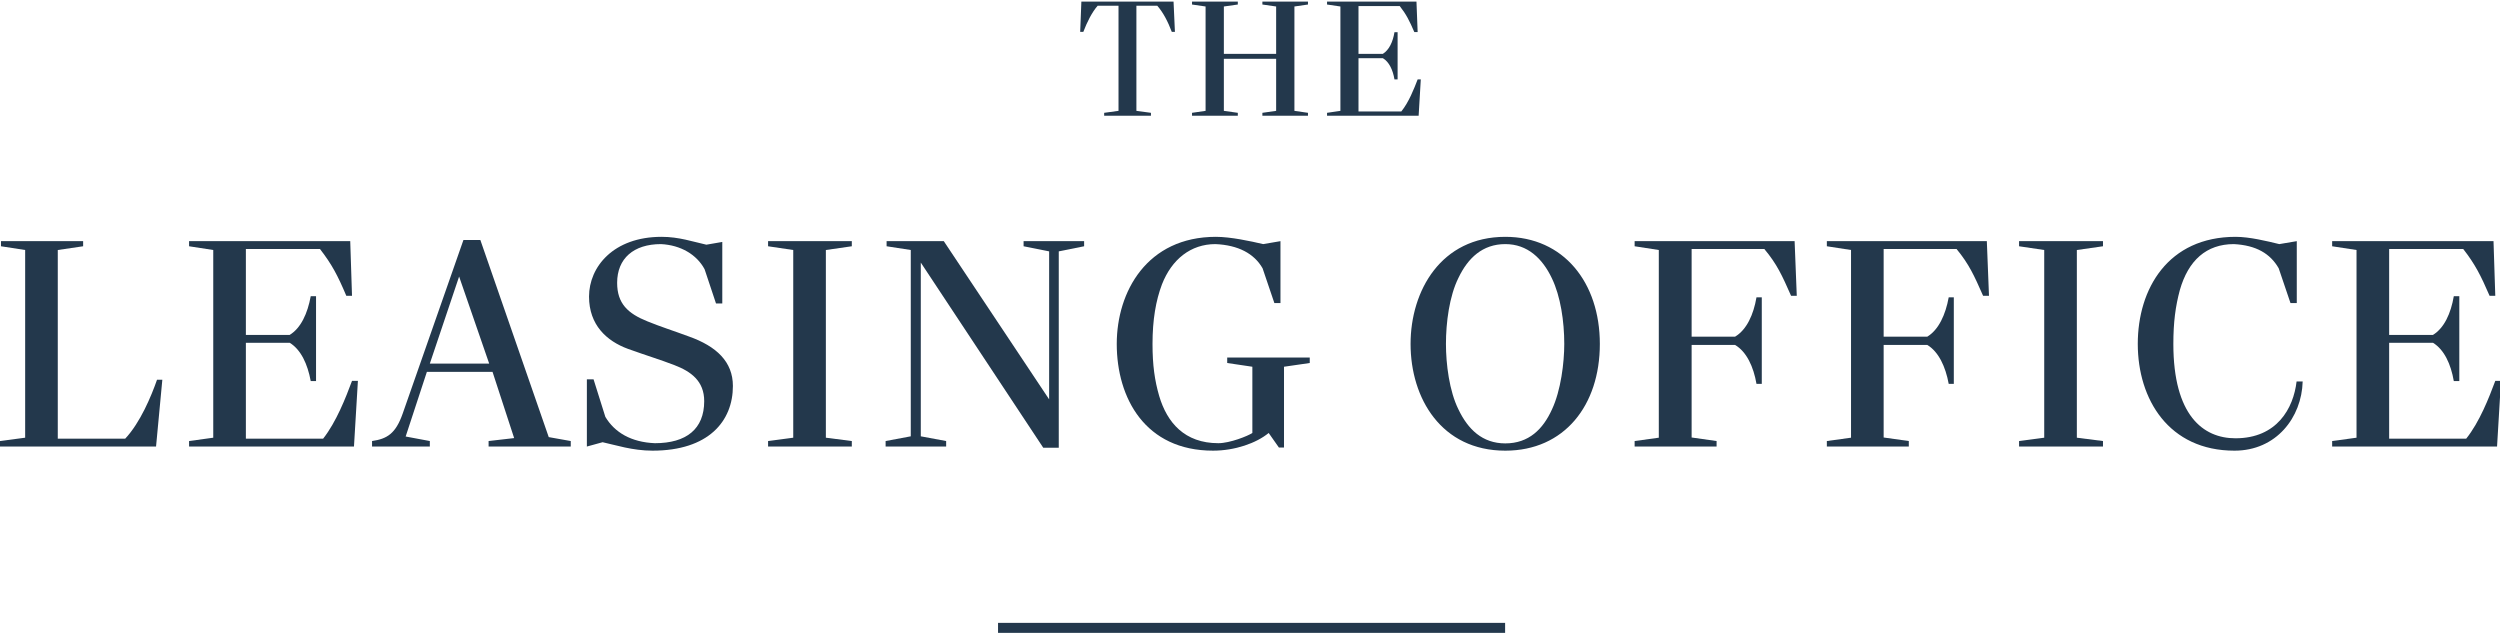
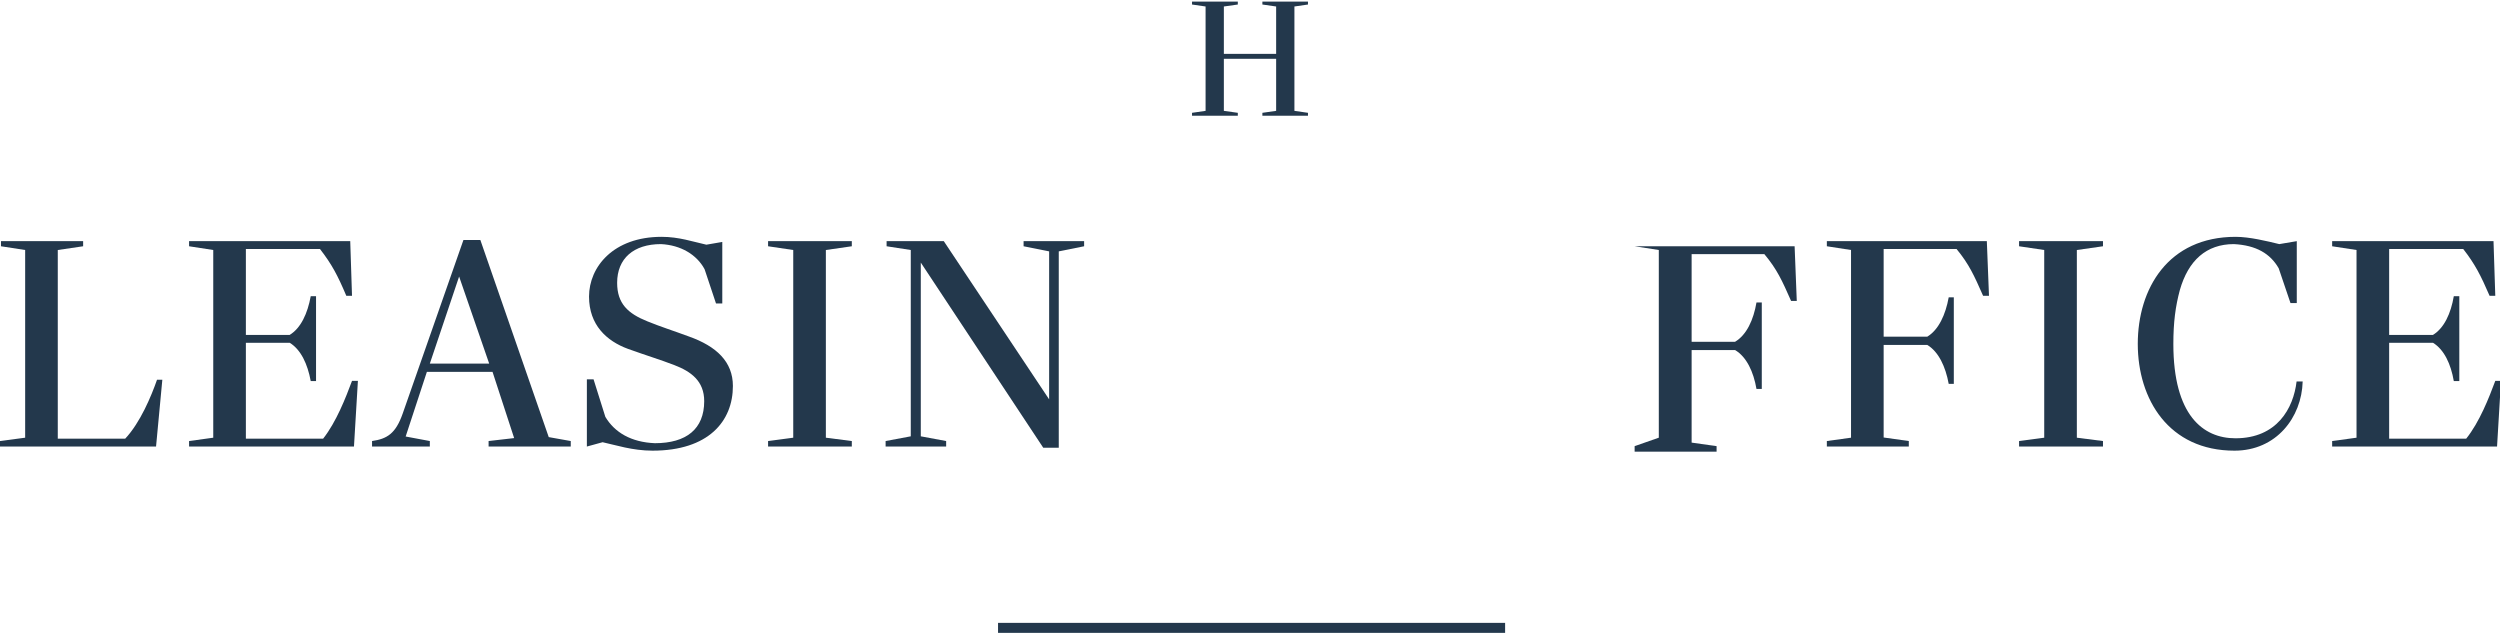
<svg xmlns="http://www.w3.org/2000/svg" viewBox="0 0 1272 322" width="1272" height="322">
  <title>Logo_Landscape blue</title>
  <style>		.s0 { fill: #23384c } 	</style>
  <g id="Layer 1">
    <g id="&lt;Group&gt;">
      <g id="&lt;Group&gt;">
        <path id="&lt;Compound Path&gt;" class="s0" d="m0 224.4l12.8-1.7v-95.5l-12.3-1.9v-2.6h41.8v2.6l-12.9 1.9v96h34.3c7.7-8.2 13.3-21.7 16.2-30h2.7l-3.2 34h-79.4z" />
        <path id="&lt;Compound Path&gt;" class="s0" d="m96.2 224.4l12.3-1.7v-95.5l-12.3-1.9v-2.6h82l0.9 27.8h-2.9c-4.4-10.4-7.4-16.1-13.4-23.8h-37.7v43.7h22.3c5.7-3.5 9.1-10.9 10.7-19.7h2.7v43.2h-2.7c-1.6-8.7-5-16-10.7-19.5h-22.3v48.8h39.3c6.7-8.5 11.5-20.8 14.7-29.4h3l-2 33.4h-83.9z" />
        <path id="&lt;Compound Path&gt;" fill-rule="evenodd" class="s0" d="m204.9 210.4l30.9-88.3h8.6l34.8 100.3 11.2 2v2.8h-41.8v-2.8l13-1.5-11-33.7h-33.4l-10.8 32.9 12.3 2.3v2.8h-29.4v-2.8c7.6-1.1 12-3.7 15.6-14zm28.7-69.7l-14.9 44.3h30.2z" />
        <path id="&lt;Compound Path&gt;" class="s0" d="m306.6 225l-8 2.2v-34.2h3.4l6 19.1c4.7 7.9 13.1 12.9 25.2 13.4 16 0 25.1-7.2 25.1-21.4 0-10.3-6.8-15.1-15.1-18.3-7.2-2.8-14.3-4.9-23.7-8.3-10.9-4-19.8-12.2-19.8-26.6 0-15.1 12.4-30.4 36.9-30.4 8.9 0 16 2.5 22.8 4l8.1-1.4v31.3h-3.2l-5.8-17.4c-4-7.5-12.2-12.3-22.2-12.8-13.9 0-22.3 7.3-22.3 19.7 0 10.5 5.4 15.6 15.4 19.6 6.6 2.7 13 4.7 21.1 7.7 14.1 5 22.4 12.9 22.4 25.2 0 17.9-12.4 32.9-40.9 32.9-10.2 0-18.9-2.9-25.4-4.3z" />
        <path id="&lt;Compound Path&gt;" class="s0" d="m390.8 224.4l12.8-1.7v-95.5l-12.8-1.9v-2.6h42.6v2.6l-13.2 1.9v95.5l13.2 1.7v2.8h-42.6z" />
        <path id="&lt;Compound Path&gt;" class="s0" d="m468.5 133.6v88.4l12.9 2.4v2.8h-30.8v-2.8l12.8-2.4v-94.8l-12.3-1.9v-2.6h29.1l53.6 80.5v-75.3l-13-2.6v-2.6h30.8v2.6l-12.9 2.6v99.9h-7.9z" />
-         <path id="&lt;Compound Path&gt;" class="s0" d="m618.7 120.5c7.4 0 17.6 2.2 24 3.7l8.8-1.5v31.5h-3.1l-6-17.7c-4.3-7.5-12.4-11.8-24-12.3-12.5 0-22.2 7.7-27.2 20.5-3.1 8.2-4.8 18-4.8 30.3 0 10.8 1.1 18.6 3.4 26.5 4 13.5 12.9 24 30.1 24 5.9 0 15.1-3.7 17.3-5.2v-33.7l-12.8-1.9v-2.8h42v2.8l-13.1 1.9v41.1h-2.6l-5.2-7.4c-6.3 5.2-17.2 9-28.3 9-34.5 0-49-26.7-49-54.3 0-26.6 15.4-54.5 50.5-54.5z" />
-         <path id="&lt;Compound Path&gt;" fill-rule="evenodd" class="s0" d="m717.7 175c0-27.1 15.5-54.5 48.2-54.5 29.7 0 48.1 23.3 48.1 54.5 0 31.3-18.1 54.3-48.1 54.3-32.5 0-48.2-26.6-48.2-54.3zm71.9 33.4c4.6-9.7 6.3-24 6.3-33.4 0-11.5-1.9-24.3-6.3-33.4-4.8-10.1-12.4-17.4-23.7-17.4-11.6 0-19 7.1-23.8 17.1-4.7 9.4-6.4 22.9-6.4 33.7 0 10.2 1.7 24 6.4 33.4 4.8 10 12.1 17.2 23.8 17.2 12 0 19.2-7.3 23.7-17.2z" />
-         <path id="&lt;Compound Path&gt;" class="s0" d="m844 222.7v-95.5l-12.3-1.9v-2.6h81.4l1.1 27.8h-2.9c-4.6-10.4-7.1-16-13.6-23.8h-37v44.6h22.1c5.9-3.5 9.4-11.2 10.9-20h2.7v44h-2.7c-1.5-8.7-5-16.3-10.9-19.8h-22.1v47.1l12.7 1.8v2.8h-41.7v-2.8z" />
+         <path id="&lt;Compound Path&gt;" class="s0" d="m844 222.7v-95.5l-12.3-1.9h81.4l1.1 27.8h-2.9c-4.6-10.4-7.1-16-13.6-23.8h-37v44.6h22.1c5.9-3.5 9.4-11.2 10.9-20h2.7v44h-2.7c-1.5-8.7-5-16.3-10.9-19.8h-22.1v47.1l12.7 1.8v2.8h-41.7v-2.8z" />
        <path id="&lt;Compound Path&gt;" class="s0" d="m941.8 222.7v-95.5l-12.3-1.9v-2.6h81.4l1.1 27.8h-3c-4.6-10.4-7.1-16-13.5-23.8h-37.1v44.6h22.2c5.8-3.5 9.3-11.2 10.9-20h2.6v44h-2.6c-1.6-8.7-5.1-16.3-10.9-19.8h-22.2v47.1l12.8 1.8v2.8h-41.7v-2.8z" />
        <path id="&lt;Compound Path&gt;" class="s0" d="m1027.3 224.4l12.8-1.7v-95.5l-12.8-1.9v-2.6h42.7v2.6l-13.3 1.9v95.5l13.3 1.7v2.8h-42.7z" />
        <path id="&lt;Compound Path&gt;" class="s0" d="m1087.7 175c0-28.1 15.4-54.5 49.8-54.5 7.1 0 16 2.2 22.2 3.7l8.9-1.5v31.5h-3.2l-6-17.7c-4.3-7.5-11.5-11.7-22.8-12.3-14 0-23.2 8.3-27.5 23.4-2.2 8.2-3.3 16.3-3.3 27.4 0 36.3 15.1 48 31.6 48 21.1 0 29.5-15.2 31.1-28.9h3.1c-0.5 18.3-13.4 35.2-34.7 35.2-33.4 0-49.2-26.1-49.2-54.3z" />
        <path id="&lt;Compound Path&gt;" class="s0" d="m1186.6 224.4l12.4-1.7v-95.5l-12.4-1.9v-2.6h82.1l0.9 27.8h-2.9c-4.5-10.4-7.4-16.1-13.4-23.8h-37.7v43.7h22.3c5.7-3.5 9.1-10.9 10.6-19.7h2.8v43.2h-2.8c-1.5-8.7-4.9-16-10.6-19.5h-22.3v48.8h39.2c6.8-8.5 11.6-20.8 14.8-29.4h2.9l-2 33.4h-83.9z" />
      </g>
      <g id="&lt;Group&gt;">
        <path id="&lt;Path&gt;" class="s0" d="m765.8 322h-258v-5.1h258z" />
      </g>
      <g id="&lt;Group&gt;">
-         <path id="&lt;Compound Path&gt;" class="s0" d="m561.8 57.4l7.3-1v-53.5h-10.6c-2.9 3.3-5.4 8.3-7.3 13.3h-1.6l0.6-15.4h46.9l0.7 15.4h-1.6c-2-5.3-4.4-9.9-7.4-13.3h-10.6v53.5l7.4 1v1.5h-23.8z" />
        <path id="&lt;Compound Path&gt;" class="s0" d="m606.5 57.4l6.9-1v-53.1l-6.9-1v-1.5h23.3v1.5l-7.1 1v24.1h26.6v-24.1l-7-1v-1.5h23.2v1.5l-6.9 1v53.1l6.9 1v1.5h-23.2v-1.5l7-1v-26.5h-26.6v26.5l7.1 1v1.5h-23.3z" />
-         <path id="&lt;Compound Path&gt;" class="s0" d="m675.2 57.4l6.8-1v-53.1l-6.8-1v-1.5h45.5l0.6 15.5h-1.7c-2.5-5.8-4.1-9-7.4-13.2h-21v24.3h12.4c3.2-2 5.1-6.1 5.9-11h1.6v24h-1.6c-0.8-4.8-2.7-8.9-5.9-10.8h-12.4v27.1h21.8c3.8-4.7 6.5-11.6 8.3-16.3h1.6l-1.1 18.5h-46.6z" />
      </g>
    </g>
  </g>
</svg>